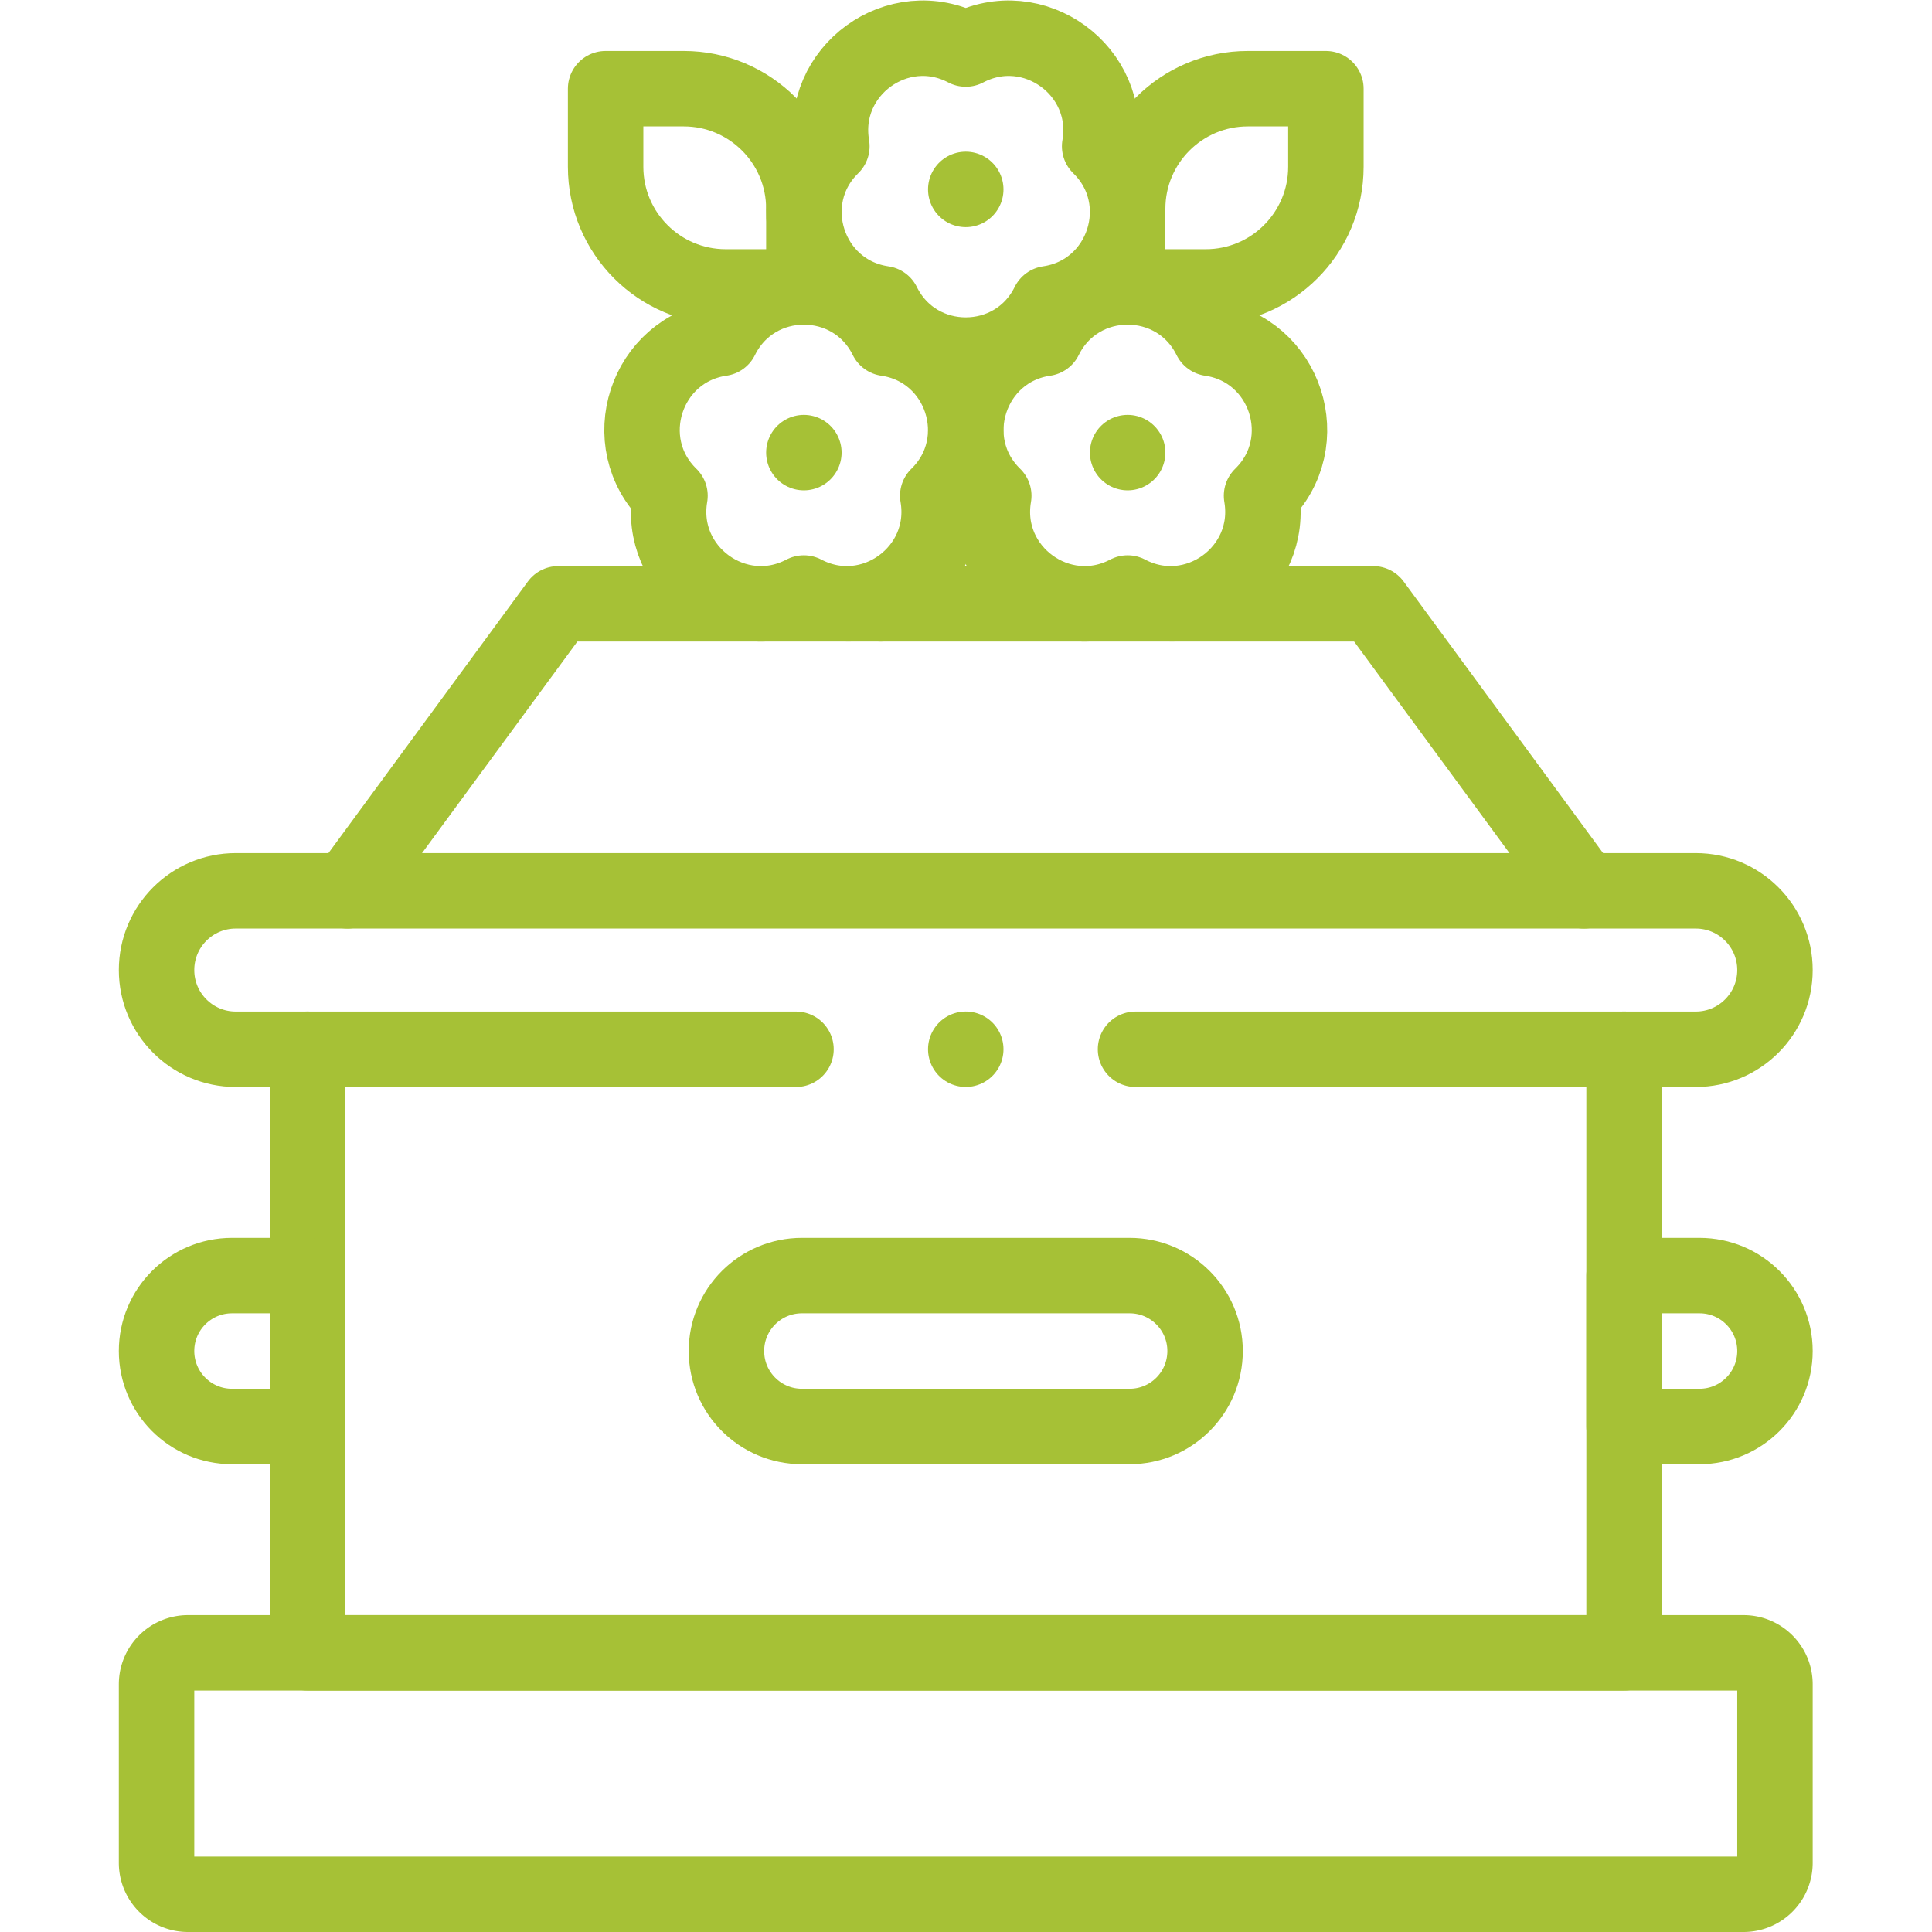
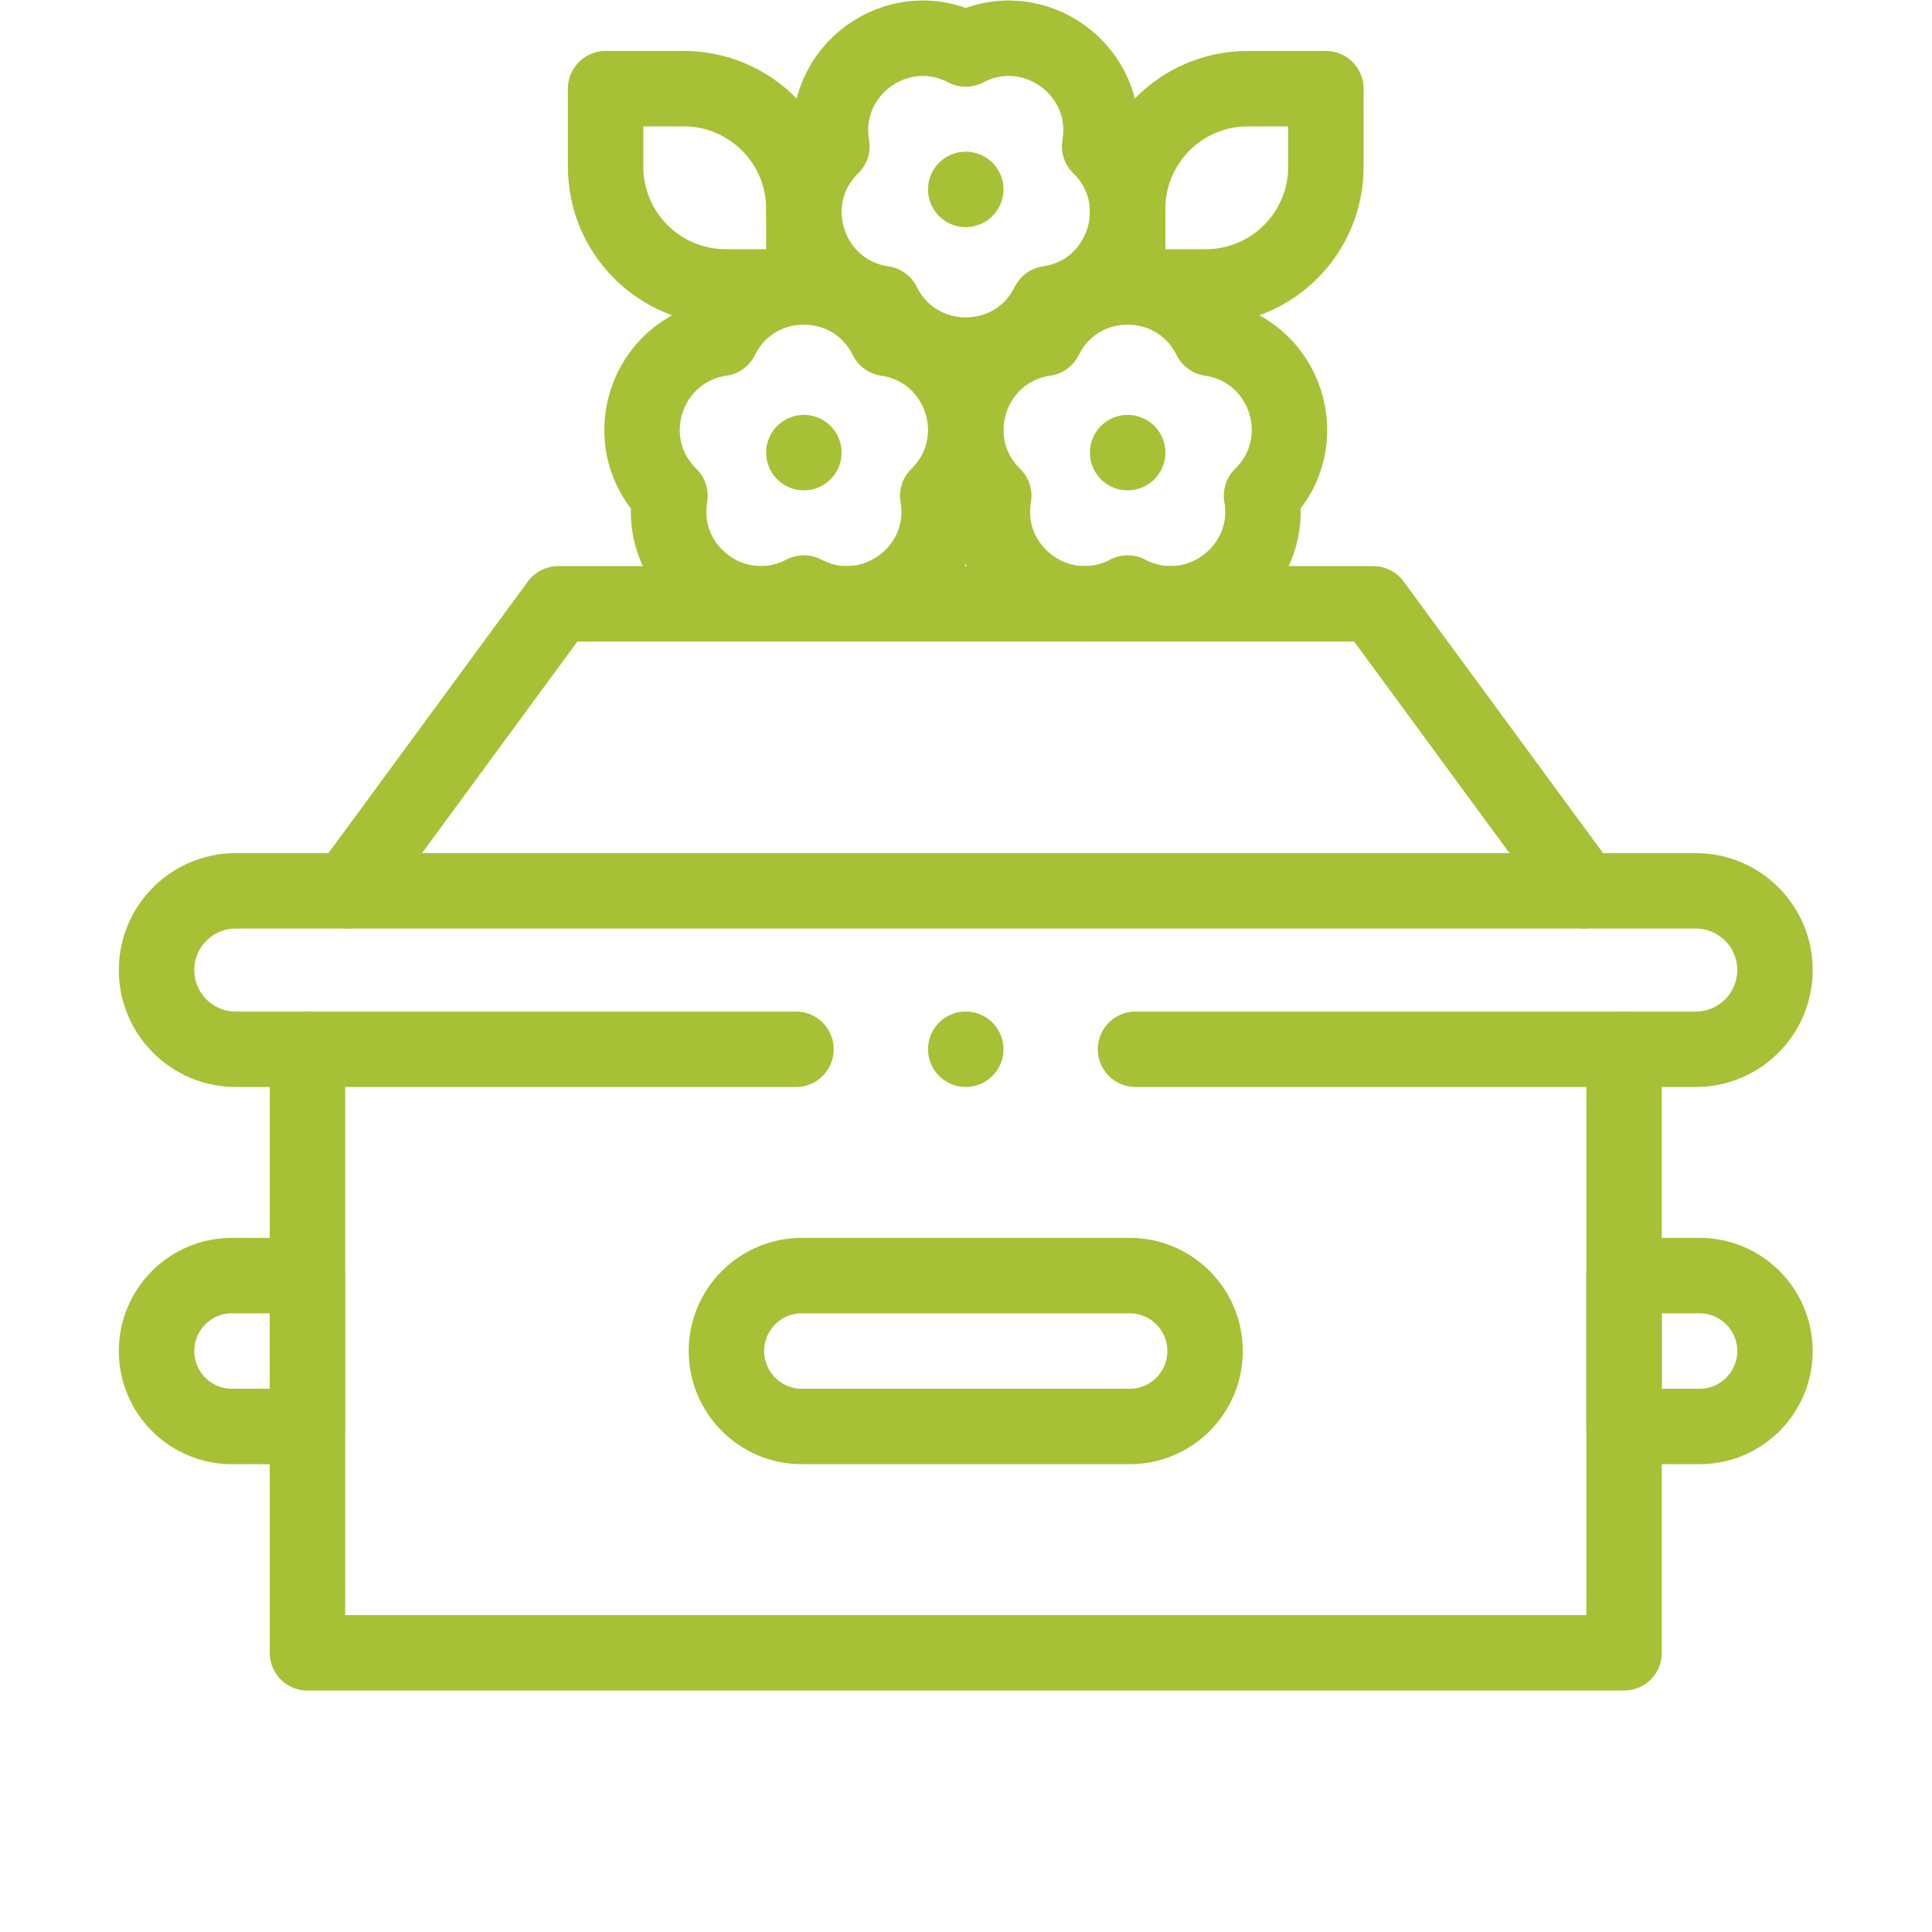
<svg xmlns="http://www.w3.org/2000/svg" width="512" height="512" x="0" y="0" viewBox="0 0 682.667 682.667" style="enable-background:new 0 0 512 512" xml:space="preserve" class="">
  <g>
    <defs>
      <clipPath id="a" clipPathUnits="userSpaceOnUse">
        <path d="M0 512h512V0H0Z" fill="#a6c136" opacity="1" data-original="#000000" />
      </clipPath>
    </defs>
    <g clip-path="url(#a)" transform="matrix(1.333 0 0 -1.333 0 682.667)">
      <path d="M0 0v0c20.062-2.915 28.072-27.568 13.556-41.719 3.426-19.98-17.545-35.217-35.489-25.783-17.943-9.434-38.915 5.803-35.488 25.783C-71.938-27.568-63.927-2.915-43.865 0-34.894 18.179-8.972 18.179 0 0Z" style="stroke-linecap: round; stroke-linejoin: round; stroke-miterlimit: 10; stroke-dasharray: none; stroke-opacity: 1;" transform="translate(320.847 422.438)" fill="none" stroke="#A6C136" stroke-width="20px" stroke-linecap="round" stroke-linejoin="round" stroke-miterlimit="10" stroke-dasharray="none" stroke-opacity="" data-original="#000000" class="" opacity="1" />
      <path d="M0 0v0" style="stroke-linecap: round; stroke-linejoin: round; stroke-miterlimit: 10; stroke-dasharray: none; stroke-opacity: 1;" transform="translate(298.914 392.151)" fill="none" stroke="#A6C136" stroke-width="20px" stroke-linecap="round" stroke-linejoin="round" stroke-miterlimit="10" stroke-dasharray="none" stroke-opacity="" data-original="#000000" class="" opacity="1" />
      <path d="M0 0v0c-20.062 2.915-28.072 27.568-13.556 41.719-3.426 19.98 17.545 35.217 35.489 25.783 17.943 9.434 38.915-5.803 35.488-25.783C71.938 27.568 63.927 2.915 43.865 0 34.894-18.179 8.972-18.179 0 0Z" style="stroke-linecap: round; stroke-linejoin: round; stroke-miterlimit: 10; stroke-dasharray: none; stroke-opacity: 1;" transform="translate(234.067 431.634)" fill="none" stroke="#A6C136" stroke-width="20px" stroke-linecap="round" stroke-linejoin="round" stroke-miterlimit="10" stroke-dasharray="none" stroke-opacity="" data-original="#000000" class="" opacity="1" />
      <path d="M0 0v0" style="stroke-linecap: round; stroke-linejoin: round; stroke-miterlimit: 10; stroke-dasharray: none; stroke-opacity: 1;" transform="translate(256 461.92)" fill="none" stroke="#A6C136" stroke-width="20px" stroke-linecap="round" stroke-linejoin="round" stroke-miterlimit="10" stroke-dasharray="none" stroke-opacity="" data-original="#000000" class="" opacity="1" />
      <path d="M0 0v0c20.062-2.915 28.071-27.568 13.555-41.719 3.427-19.98-17.544-35.217-35.488-25.783-17.943-9.434-38.915 5.803-35.488 25.783C-71.938-27.568-63.927-2.915-43.865 0-34.894 18.179-8.972 18.179 0 0Z" style="stroke-linecap: round; stroke-linejoin: round; stroke-miterlimit: 10; stroke-dasharray: none; stroke-opacity: 1;" transform="translate(235.02 422.438)" fill="none" stroke="#A6C136" stroke-width="20px" stroke-linecap="round" stroke-linejoin="round" stroke-miterlimit="10" stroke-dasharray="none" stroke-opacity="" data-original="#000000" class="" opacity="1" />
      <path d="M0 0v0" style="stroke-linecap: round; stroke-linejoin: round; stroke-miterlimit: 10; stroke-dasharray: none; stroke-opacity: 1;" transform="translate(213.087 392.151)" fill="none" stroke="#A6C136" stroke-width="20px" stroke-linecap="round" stroke-linejoin="round" stroke-miterlimit="10" stroke-dasharray="none" stroke-opacity="" data-original="#000000" class="" opacity="1" />
      <path d="M0 0h-20.706c-17.586 0-31.843-14.257-31.843-31.844V-52.55h20.706C-14.256-52.55 0-38.293 0-20.707Z" style="stroke-linecap: round; stroke-linejoin: round; stroke-miterlimit: 10; stroke-dasharray: none; stroke-opacity: 1;" transform="translate(351.463 488.622)" fill="none" stroke="#A6C136" stroke-width="20px" stroke-linecap="round" stroke-linejoin="round" stroke-miterlimit="10" stroke-dasharray="none" stroke-opacity="" data-original="#000000" class="" opacity="1" />
      <path d="M0 0h20.706c17.586 0 31.843-14.257 31.843-31.844V-52.55H31.843C14.256-52.55 0-38.293 0-20.707Z" style="stroke-linecap: round; stroke-linejoin: round; stroke-miterlimit: 10; stroke-dasharray: none; stroke-opacity: 1;" transform="translate(160.537 488.622)" fill="none" stroke="#A6C136" stroke-width="20px" stroke-linecap="round" stroke-linejoin="round" stroke-miterlimit="10" stroke-dasharray="none" stroke-opacity="" data-original="#000000" class="" opacity="1" />
-       <path d="M0 0h-412.344a8.33 8.33 0 0 1-8.329-8.329v-47.343A8.33 8.33 0 0 1-412.344-64H0c4.6 0 8.329 3.729 8.329 8.328v47.343C8.329-3.729 4.6 0 0 0Z" style="stroke-linecap: round; stroke-linejoin: round; stroke-miterlimit: 10; stroke-dasharray: none; stroke-opacity: 1;" transform="translate(462.172 74)" fill="none" stroke="#A6C136" stroke-width="20px" stroke-linecap="round" stroke-linejoin="round" stroke-miterlimit="10" stroke-dasharray="none" stroke-opacity="" data-original="#000000" class="" opacity="1" />
      <path d="M0 0h148.501c11.598 0 21 9.402 21 21 0 11.599-9.402 21-21 21h-387.002c-11.598 0-21-9.401-21-21 0-11.598 9.402-21 21-21H-90" style="stroke-linecap: round; stroke-linejoin: round; stroke-miterlimit: 10; stroke-dasharray: none; stroke-opacity: 1;" transform="translate(301 233.991)" fill="none" stroke="#A6C136" stroke-width="20px" stroke-linecap="round" stroke-linejoin="round" stroke-miterlimit="10" stroke-dasharray="none" stroke-opacity="" data-original="#000000" class="" opacity="1" />
      <path d="M0 0v-160h349.002V0" style="stroke-linecap: round; stroke-linejoin: round; stroke-miterlimit: 10; stroke-dasharray: none; stroke-opacity: 1;" transform="translate(81.499 234)" fill="none" stroke="#A6C136" stroke-width="20px" stroke-linecap="round" stroke-linejoin="round" stroke-miterlimit="10" stroke-dasharray="none" stroke-opacity="" data-original="#000000" class="" opacity="1" />
      <path d="m0 0 55.863 76.081h85.511" style="stroke-linecap: round; stroke-linejoin: round; stroke-miterlimit: 10; stroke-dasharray: none; stroke-opacity: 1;" transform="translate(92.127 275.991)" fill="none" stroke="#A6C136" stroke-width="20px" stroke-linecap="round" stroke-linejoin="round" stroke-miterlimit="10" stroke-dasharray="none" stroke-opacity="" data-original="#000000" class="" opacity="1" />
      <path d="m0 0-55.863 76.081h-130.509" style="stroke-linecap: round; stroke-linejoin: round; stroke-miterlimit: 10; stroke-dasharray: none; stroke-opacity: 1;" transform="translate(419.873 275.991)" fill="none" stroke="#A6C136" stroke-width="20px" stroke-linecap="round" stroke-linejoin="round" stroke-miterlimit="10" stroke-dasharray="none" stroke-opacity="" data-original="#000000" class="" opacity="1" />
      <path d="M0 0h-20c-11.045 0-20 8.954-20 20s8.955 20 20 20H0Z" style="stroke-linecap: round; stroke-linejoin: round; stroke-miterlimit: 10; stroke-dasharray: none; stroke-opacity: 1;" transform="translate(81.499 134)" fill="none" stroke="#A6C136" stroke-width="20px" stroke-linecap="round" stroke-linejoin="round" stroke-miterlimit="10" stroke-dasharray="none" stroke-opacity="" data-original="#000000" class="" opacity="1" />
      <path d="M0 0h-86.875c-11.045 0-20 8.954-20 20s8.955 20 20 20H0c11.045 0 20-8.954 20-20S11.045 0 0 0Z" style="stroke-linecap: round; stroke-linejoin: round; stroke-miterlimit: 10; stroke-dasharray: none; stroke-opacity: 1;" transform="translate(299.438 134)" fill="none" stroke="#A6C136" stroke-width="20px" stroke-linecap="round" stroke-linejoin="round" stroke-miterlimit="10" stroke-dasharray="none" stroke-opacity="" data-original="#000000" class="" opacity="1" />
      <path d="M0 0h20c11.045 0 20 8.954 20 20s-8.955 20-20 20H0Z" style="stroke-linecap: round; stroke-linejoin: round; stroke-miterlimit: 10; stroke-dasharray: none; stroke-opacity: 1;" transform="translate(430.501 134)" fill="none" stroke="#A6C136" stroke-width="20px" stroke-linecap="round" stroke-linejoin="round" stroke-miterlimit="10" stroke-dasharray="none" stroke-opacity="" data-original="#000000" class="" opacity="1" />
      <path d="M0 0v0" style="stroke-linecap: round; stroke-linejoin: round; stroke-miterlimit: 10; stroke-dasharray: none; stroke-opacity: 1;" transform="translate(256 234)" fill="none" stroke="#A6C136" stroke-width="20px" stroke-linecap="round" stroke-linejoin="round" stroke-miterlimit="10" stroke-dasharray="none" stroke-opacity="" data-original="#000000" class="" opacity="1" />
    </g>
  </g>
</svg>